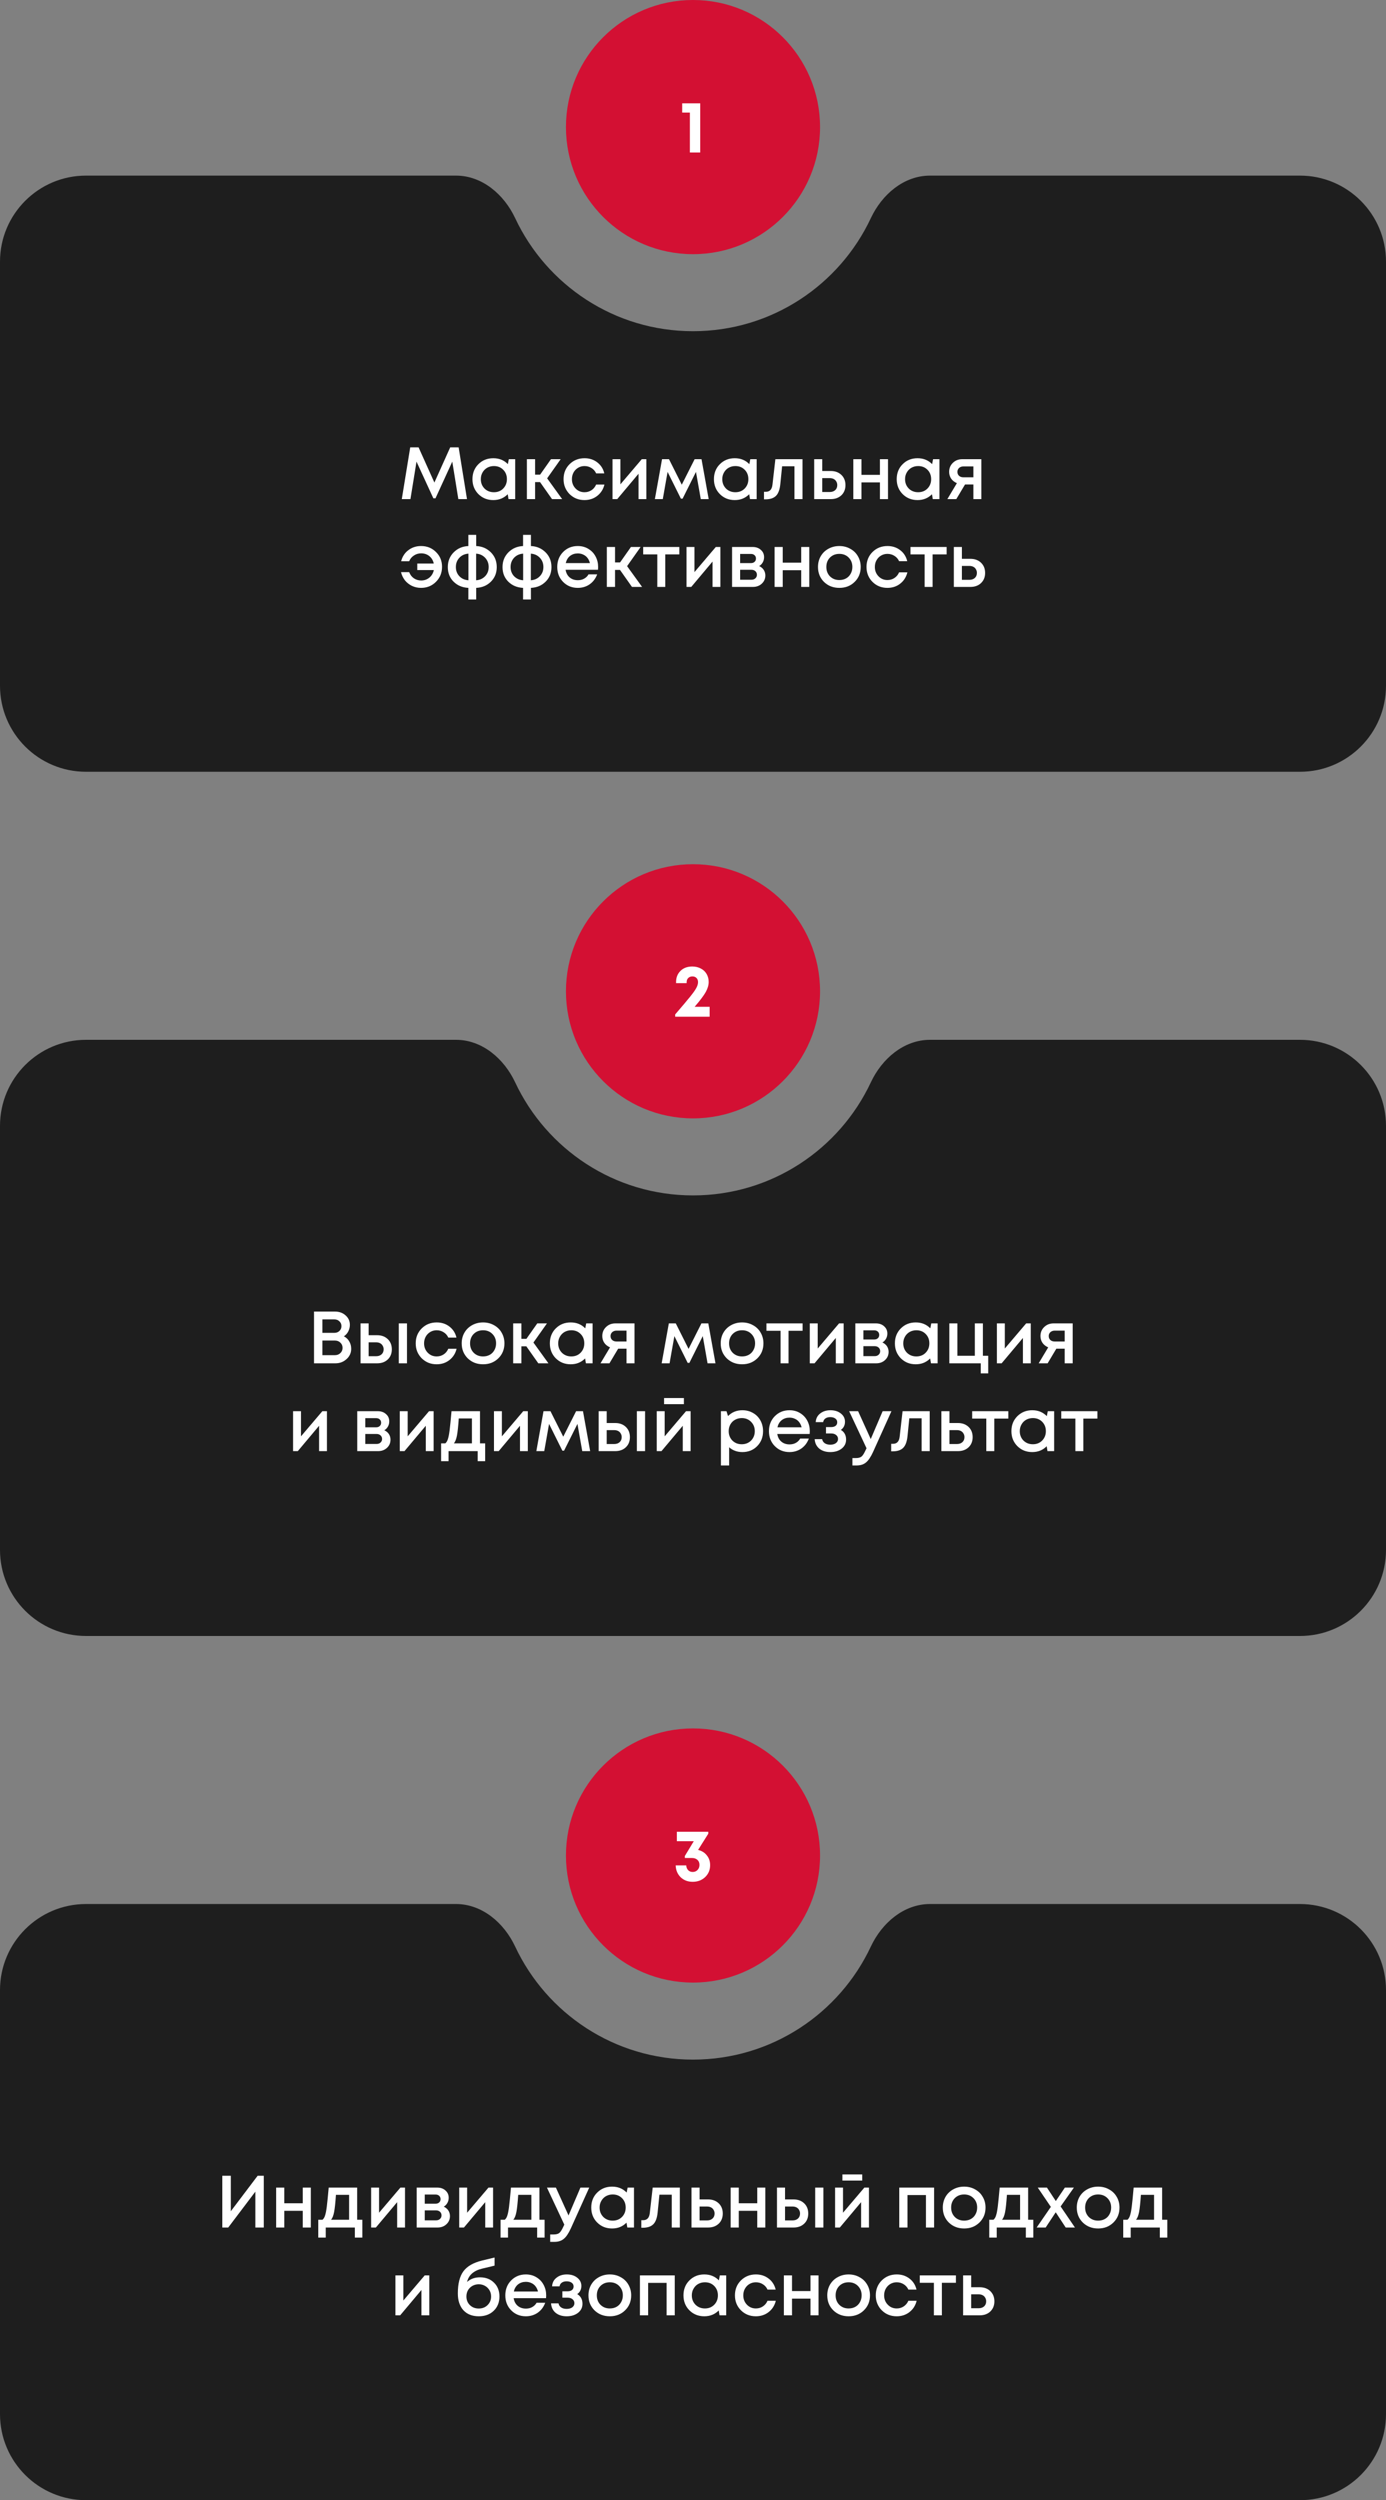
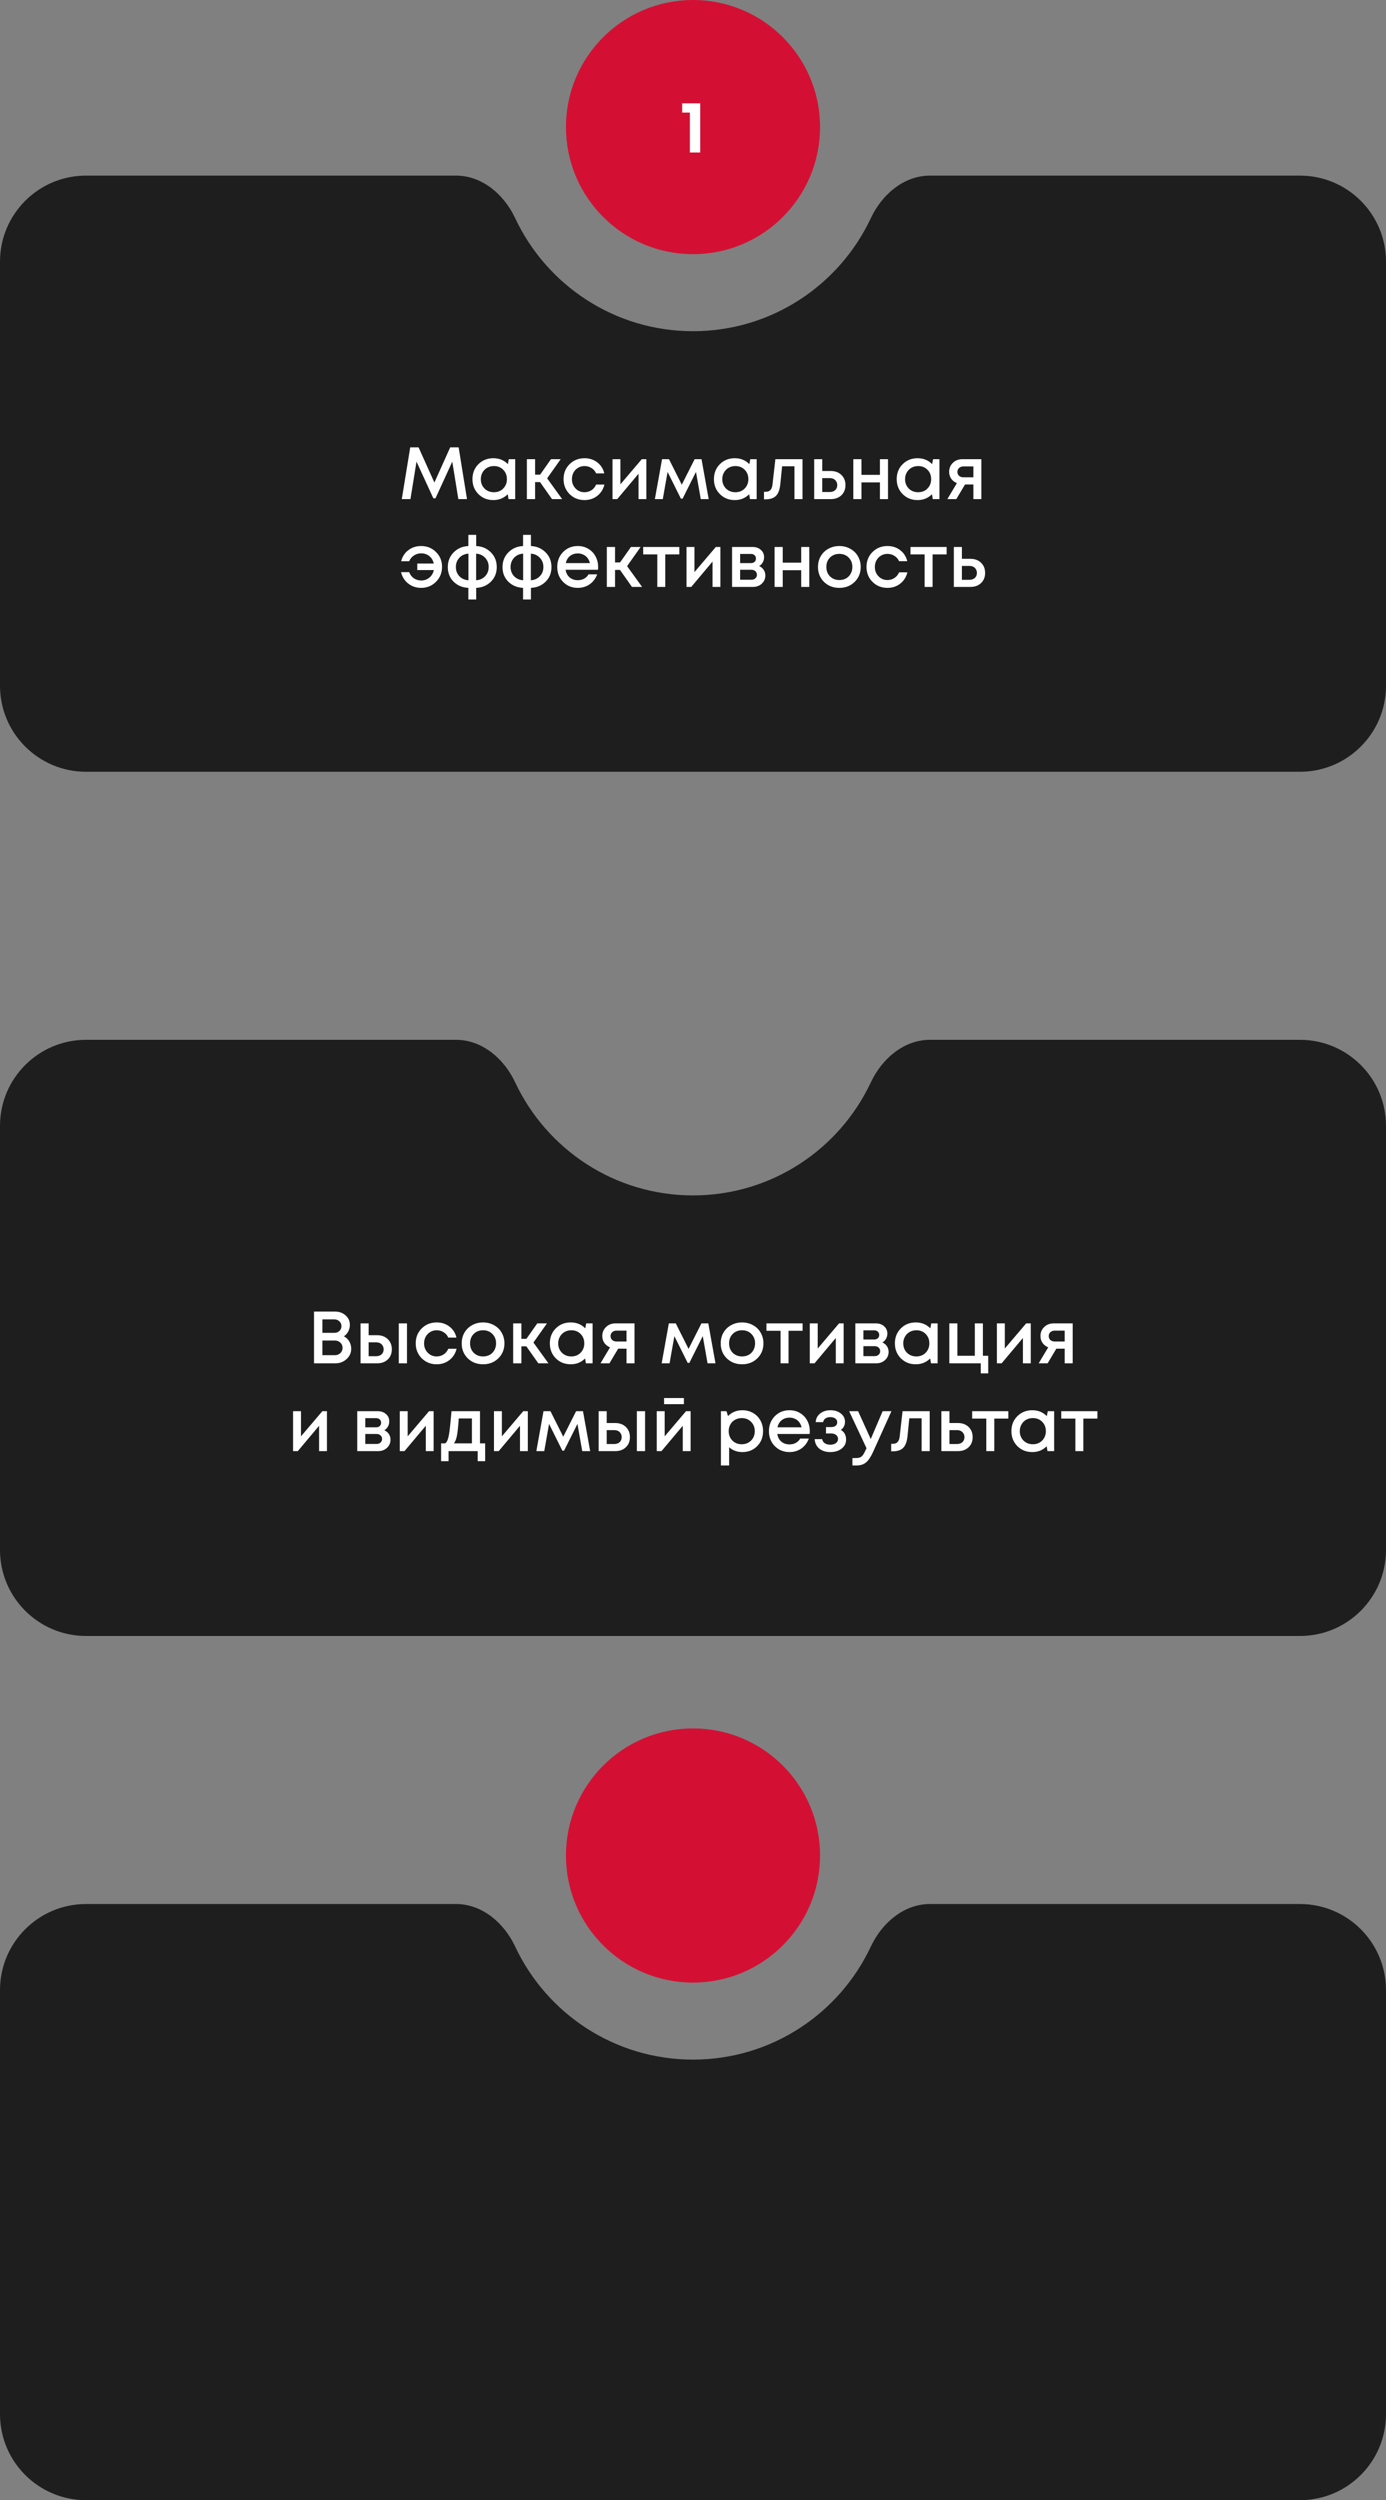
<svg xmlns="http://www.w3.org/2000/svg" width="300" height="541" viewBox="0 0 300 541" fill="none">
  <rect x="0" y="0" width="300" height="541" fill="#808080" stroke="none" />
  <path fill-rule="evenodd" clip-rule="evenodd" d="M111.507 47.204C109.097 42.071 104.362 38 98.691 38H18.624C8.338 38 0 46.338 0 56.624V148.376C0 158.662 8.338 167 18.624 167H281.376C291.662 167 300 158.662 300 148.376V56.624C300 46.338 291.662 38 281.376 38H201.309C195.638 38 190.903 42.071 188.493 47.204C181.709 61.658 167.023 71.667 150 71.667C132.977 71.667 118.291 61.658 111.507 47.204Z" fill="#1E1E1E" />
  <path d="M101.081 108H99.209L97.897 99.888L94.264 107.824H93.8L90.153 99.888L88.841 108H86.969L88.793 96.8H90.6L94.025 104.416L97.448 96.8H99.272L101.081 108ZM110.137 99.36H111.513V108H110.073L109.897 106.944C109.065 107.787 108.025 108.208 106.777 108.208C105.486 108.208 104.409 107.776 103.545 106.912C102.691 106.048 102.265 104.971 102.265 103.68C102.265 102.379 102.691 101.301 103.545 100.448C104.409 99.584 105.486 99.152 106.777 99.152C108.046 99.152 109.097 99.579 109.929 100.432L110.137 99.36ZM104.873 105.712C105.417 106.245 106.094 106.512 106.905 106.512C107.726 106.512 108.398 106.245 108.921 105.712C109.454 105.168 109.721 104.491 109.721 103.68C109.721 102.859 109.454 102.181 108.921 101.648C108.398 101.115 107.726 100.848 106.905 100.848C106.371 100.848 105.886 100.971 105.449 101.216C105.022 101.461 104.686 101.803 104.441 102.24C104.195 102.667 104.073 103.147 104.073 103.68C104.073 104.491 104.339 105.168 104.873 105.712ZM119.485 108L116.893 104.32H115.821V108H114.045V99.36H115.821V102.704H116.909L119.261 99.36H121.357L118.429 103.504L121.677 108H119.485ZM126.511 108.208C125.231 108.208 124.154 107.776 123.279 106.912C122.415 106.037 121.983 104.96 121.983 103.68C121.983 102.389 122.415 101.312 123.279 100.448C124.154 99.584 125.237 99.152 126.527 99.152C127.583 99.152 128.501 99.451 129.279 100.048C130.058 100.645 130.565 101.44 130.799 102.432H129.039C128.815 101.941 128.479 101.557 128.031 101.28C127.583 100.992 127.077 100.848 126.511 100.848C126.01 100.848 125.551 100.971 125.135 101.216C124.719 101.461 124.389 101.803 124.143 102.24C123.909 102.667 123.791 103.147 123.791 103.68C123.791 104.48 124.053 105.152 124.575 105.696C125.098 106.24 125.743 106.512 126.511 106.512C127.077 106.512 127.578 106.368 128.015 106.08C128.463 105.792 128.805 105.381 129.039 104.848H130.831C130.586 105.861 130.069 106.677 129.279 107.296C128.501 107.904 127.578 108.208 126.511 108.208ZM138.913 99.36H139.905V108H138.209V102.512L133.601 108H132.577V99.36H134.289V104.8L138.913 99.36ZM153.396 108H151.684L150.644 102.112L147.748 107.904H147.38L144.5 102.112L143.46 108H141.748L143.3 99.36H144.804L147.572 104.88L150.356 99.36H151.844L153.396 108ZM162.402 99.36H163.778V108H162.338L162.162 106.944C161.33 107.787 160.29 108.208 159.042 108.208C157.752 108.208 156.674 107.776 155.81 106.912C154.957 106.048 154.53 104.971 154.53 103.68C154.53 102.379 154.957 101.301 155.81 100.448C156.674 99.584 157.752 99.152 159.042 99.152C160.312 99.152 161.362 99.579 162.194 100.432L162.402 99.36ZM157.138 105.712C157.682 106.245 158.36 106.512 159.17 106.512C159.992 106.512 160.664 106.245 161.186 105.712C161.72 105.168 161.986 104.491 161.986 103.68C161.986 102.859 161.72 102.181 161.186 101.648C160.664 101.115 159.992 100.848 159.17 100.848C158.637 100.848 158.152 100.971 157.714 101.216C157.288 101.461 156.952 101.803 156.706 102.24C156.461 102.667 156.338 103.147 156.338 103.68C156.338 104.491 156.605 105.168 157.138 105.712ZM167.831 99.36H173.703V108H171.959V100.896H169.287L168.903 104.72C168.786 105.936 168.471 106.795 167.959 107.296C167.458 107.797 166.695 108.048 165.671 108.048H165.367V106.416H165.783C166.626 106.416 167.1 105.888 167.207 104.832L167.831 99.36ZM179.817 101.92C180.766 101.92 181.534 102.203 182.121 102.768C182.707 103.333 183.001 104.069 183.001 104.976C183.001 105.872 182.707 106.603 182.121 107.168C181.534 107.723 180.766 108 179.817 108H176.233V99.36H177.977V101.92H179.817ZM179.609 106.464C180.089 106.464 180.478 106.331 180.777 106.064C181.075 105.787 181.225 105.424 181.225 104.976C181.225 104.677 181.155 104.416 181.017 104.192C180.889 103.957 180.702 103.776 180.457 103.648C180.211 103.52 179.929 103.456 179.609 103.456H177.977V106.464H179.609ZM190.462 99.36H192.206V108H190.462V104.384H186.462V108H184.702V99.36H186.462V102.752H190.462V99.36ZM201.965 99.36H203.341V108H201.901L201.725 106.944C200.893 107.787 199.853 108.208 198.605 108.208C197.314 108.208 196.237 107.776 195.373 106.912C194.519 106.048 194.093 104.971 194.093 103.68C194.093 102.379 194.519 101.301 195.373 100.448C196.237 99.584 197.314 99.152 198.605 99.152C199.874 99.152 200.925 99.579 201.757 100.432L201.965 99.36ZM196.701 105.712C197.245 106.245 197.922 106.512 198.733 106.512C199.554 106.512 200.226 106.245 200.749 105.712C201.282 105.168 201.549 104.491 201.549 103.68C201.549 102.859 201.282 102.181 200.749 101.648C200.226 101.115 199.554 100.848 198.733 100.848C198.199 100.848 197.714 100.971 197.277 101.216C196.85 101.461 196.514 101.803 196.269 102.24C196.023 102.667 195.901 103.147 195.901 103.68C195.901 104.491 196.167 105.168 196.701 105.712ZM208.289 99.36H212.417V108H210.689V104.832H208.881L206.993 108H205.057L207.121 104.544C206.599 104.331 206.188 104.011 205.889 103.584C205.591 103.157 205.441 102.661 205.441 102.096C205.441 101.317 205.713 100.667 206.257 100.144C206.801 99.621 207.479 99.36 208.289 99.36ZM208.529 103.28H210.689V100.928H208.529C208.273 100.928 208.044 100.981 207.841 101.088C207.649 101.184 207.5 101.323 207.393 101.504C207.287 101.675 207.233 101.877 207.233 102.112C207.233 102.453 207.351 102.736 207.585 102.96C207.82 103.173 208.135 103.28 208.529 103.28ZM91.136 118.152C92.427 118.152 93.504 118.584 94.368 119.448C95.243 120.301 95.68 121.368 95.68 122.648C95.68 123.939 95.243 125.021 94.368 125.896C93.493 126.771 92.416 127.208 91.136 127.208C90.432 127.208 89.776 127.064 89.168 126.776C88.571 126.488 88.064 126.088 87.648 125.576C87.243 125.053 86.96 124.461 86.8 123.8H88.56C88.667 124.067 88.805 124.317 88.976 124.552C89.147 124.776 89.344 124.968 89.568 125.128C89.792 125.277 90.037 125.395 90.304 125.48C90.581 125.565 90.864 125.608 91.152 125.608C91.845 125.608 92.443 125.4 92.944 124.984C93.445 124.568 93.765 124.024 93.904 123.352H90.32V121.944H93.888C93.749 121.283 93.435 120.749 92.944 120.344C92.453 119.939 91.856 119.736 91.152 119.736C90.565 119.736 90.037 119.896 89.568 120.216C89.109 120.525 88.773 120.936 88.56 121.448H86.832C87.077 120.456 87.589 119.661 88.368 119.064C89.157 118.456 90.08 118.152 91.136 118.152ZM107.521 122.712C107.521 123.981 107.099 125.032 106.257 125.864C105.425 126.696 104.363 127.144 103.073 127.208V129.72H101.377V127.208C100.086 127.144 99.019 126.696 98.177 125.864C97.345 125.032 96.929 123.981 96.929 122.712C96.929 121.443 97.35 120.381 98.193 119.528C99.035 118.675 100.097 118.216 101.377 118.152V115.736H103.073V118.152C104.353 118.216 105.414 118.675 106.257 119.528C107.099 120.371 107.521 121.432 107.521 122.712ZM98.673 122.696C98.673 123.485 98.923 124.147 99.425 124.68C99.937 125.213 100.593 125.507 101.393 125.56V119.8C100.593 119.853 99.937 120.152 99.425 120.696C98.923 121.24 98.673 121.907 98.673 122.696ZM103.057 125.56C103.857 125.507 104.507 125.213 105.009 124.68C105.521 124.147 105.777 123.485 105.777 122.696C105.777 121.907 105.521 121.24 105.009 120.696C104.497 120.152 103.846 119.853 103.057 119.8V125.56ZM119.364 122.712C119.364 123.981 118.943 125.032 118.1 125.864C117.268 126.696 116.207 127.144 114.916 127.208V129.72H113.22V127.208C111.93 127.144 110.863 126.696 110.02 125.864C109.188 125.032 108.772 123.981 108.772 122.712C108.772 121.443 109.194 120.381 110.036 119.528C110.879 118.675 111.94 118.216 113.22 118.152V115.736H114.916V118.152C116.196 118.216 117.258 118.675 118.1 119.528C118.943 120.371 119.364 121.432 119.364 122.712ZM110.516 122.696C110.516 123.485 110.767 124.147 111.268 124.68C111.78 125.213 112.436 125.507 113.236 125.56V119.8C112.436 119.853 111.78 120.152 111.268 120.696C110.767 121.24 110.516 121.907 110.516 122.696ZM114.9 125.56C115.7 125.507 116.351 125.213 116.852 124.68C117.364 124.147 117.62 123.485 117.62 122.696C117.62 121.907 117.364 121.24 116.852 120.696C116.34 120.152 115.69 119.853 114.9 119.8V125.56ZM129.464 122.696C129.464 122.856 129.454 123.053 129.432 123.288H122.424C122.531 123.981 122.819 124.531 123.288 124.936C123.768 125.341 124.36 125.544 125.064 125.544C125.406 125.544 125.726 125.496 126.024 125.4C126.323 125.293 126.584 125.149 126.808 124.968C127.043 124.776 127.235 124.547 127.384 124.28H129.256C128.915 125.197 128.371 125.917 127.624 126.44C126.878 126.952 126.024 127.208 125.064 127.208C123.795 127.208 122.734 126.776 121.88 125.912C121.038 125.048 120.616 123.971 120.616 122.68C120.616 121.389 121.038 120.312 121.88 119.448C122.734 118.584 123.795 118.152 125.064 118.152C125.928 118.152 126.696 118.36 127.368 118.776C128.04 119.181 128.558 119.731 128.92 120.424C129.283 121.107 129.464 121.864 129.464 122.696ZM125.064 119.752C124.403 119.752 123.838 119.939 123.368 120.312C122.91 120.685 122.606 121.197 122.456 121.848H127.688C127.582 121.411 127.406 121.037 127.16 120.728C126.915 120.408 126.611 120.168 126.248 120.008C125.896 119.837 125.502 119.752 125.064 119.752ZM136.79 127L134.198 123.32H133.126V127H131.35V118.36H133.126V121.704H134.214L136.566 118.36H138.662L135.734 122.504L138.982 127H136.79ZM147.041 118.36V119.96H144.001V127H142.273V119.96H139.217V118.36H147.041ZM154.936 118.36H155.928V127H154.232V121.512L149.624 127H148.6V118.36H150.312V123.8L154.936 118.36ZM164.315 122.488C164.518 122.573 164.699 122.685 164.859 122.824C165.03 122.952 165.174 123.107 165.291 123.288C165.409 123.459 165.499 123.651 165.563 123.864C165.627 124.077 165.659 124.296 165.659 124.52C165.659 125.224 165.403 125.816 164.891 126.296C164.379 126.765 163.739 127 162.971 127H158.459V118.36H162.907C163.633 118.36 164.225 118.568 164.683 118.984C165.153 119.389 165.387 119.917 165.387 120.568C165.387 120.973 165.291 121.347 165.099 121.688C164.907 122.029 164.646 122.296 164.315 122.488ZM163.627 120.856C163.627 120.557 163.526 120.317 163.323 120.136C163.131 119.955 162.875 119.864 162.555 119.864H160.203V121.848H162.555C162.875 121.848 163.131 121.757 163.323 121.576C163.526 121.395 163.627 121.155 163.627 120.856ZM162.651 125.448C163.003 125.448 163.286 125.347 163.499 125.144C163.723 124.941 163.835 124.685 163.835 124.376C163.835 124.056 163.723 123.795 163.499 123.592C163.275 123.389 162.987 123.288 162.635 123.288H160.203V125.448H162.651ZM173.422 118.36H175.166V127H173.422V123.384H169.422V127H167.662V118.36H169.422V121.752H173.422V118.36ZM184.974 125.928C184.099 126.781 183 127.208 181.678 127.208C180.355 127.208 179.251 126.781 178.366 125.928C177.491 125.064 177.054 123.981 177.054 122.68C177.054 121.827 177.251 121.053 177.646 120.36C178.051 119.667 178.606 119.128 179.31 118.744C180.024 118.349 180.814 118.152 181.678 118.152C182.542 118.152 183.326 118.349 184.03 118.744C184.744 119.128 185.299 119.667 185.694 120.36C186.099 121.053 186.302 121.827 186.302 122.68C186.302 123.981 185.859 125.064 184.974 125.928ZM181.678 125.512C182.222 125.512 182.707 125.395 183.134 125.16C183.56 124.915 183.891 124.579 184.126 124.152C184.371 123.715 184.494 123.224 184.494 122.68C184.494 121.859 184.227 121.181 183.694 120.648C183.171 120.115 182.499 119.848 181.678 119.848C180.856 119.848 180.179 120.115 179.646 120.648C179.123 121.181 178.862 121.859 178.862 122.68C178.862 123.501 179.123 124.179 179.646 124.712C180.179 125.245 180.856 125.512 181.678 125.512ZM192.082 127.208C190.802 127.208 189.724 126.776 188.85 125.912C187.986 125.037 187.554 123.96 187.554 122.68C187.554 121.389 187.986 120.312 188.85 119.448C189.724 118.584 190.807 118.152 192.098 118.152C193.154 118.152 194.071 118.451 194.85 119.048C195.628 119.645 196.135 120.44 196.37 121.432H194.61C194.386 120.941 194.05 120.557 193.602 120.28C193.154 119.992 192.647 119.848 192.082 119.848C191.58 119.848 191.122 119.971 190.706 120.216C190.29 120.461 189.959 120.803 189.714 121.24C189.479 121.667 189.362 122.147 189.362 122.68C189.362 123.48 189.623 124.152 190.146 124.696C190.668 125.24 191.314 125.512 192.082 125.512C192.647 125.512 193.148 125.368 193.586 125.08C194.034 124.792 194.375 124.381 194.61 123.848H196.402C196.156 124.861 195.639 125.677 194.85 126.296C194.071 126.904 193.148 127.208 192.082 127.208ZM204.901 118.36V119.96H201.861V127H200.133V119.96H197.077V118.36H204.901ZM210.043 120.92C210.993 120.92 211.761 121.203 212.347 121.768C212.934 122.333 213.227 123.069 213.227 123.976C213.227 124.872 212.934 125.603 212.347 126.168C211.761 126.723 210.993 127 210.043 127H206.459V118.36H208.203V120.92H210.043ZM209.835 125.464C210.315 125.464 210.705 125.331 211.003 125.064C211.302 124.787 211.451 124.424 211.451 123.976C211.451 123.677 211.382 123.416 211.243 123.192C211.115 122.957 210.929 122.776 210.683 122.648C210.438 122.52 210.155 122.456 209.835 122.456H208.203V125.464H209.835Z" fill="white" />
  <circle cx="150" cy="27.5" r="27.5" fill="#D31033" />
  <path d="M147.661 22.36H151.565V33H149.325V24.36H147.661V22.36Z" fill="white" />
  <path fill-rule="evenodd" clip-rule="evenodd" d="M111.507 234.204C109.097 229.071 104.362 225 98.691 225H18.624C8.338 225 0 233.338 0 243.624V335.376C0 345.662 8.338 354 18.624 354H281.376C291.662 354 300 345.662 300 335.376V243.624C300 233.338 291.662 225 281.376 225H201.309C195.638 225 190.903 229.071 188.493 234.204C181.709 248.658 167.023 258.667 150 258.667C132.977 258.667 118.291 248.658 111.507 234.204Z" fill="#1E1E1E" />
  <path d="M74.435 289.16C74.925 289.405 75.309 289.768 75.587 290.248C75.875 290.717 76.019 291.256 76.019 291.864C76.019 292.739 75.683 293.48 75.011 294.088C74.35 294.696 73.539 295 72.579 295H67.971V283.8H72.483C73.421 283.8 74.195 284.077 74.803 284.632C75.421 285.176 75.731 285.859 75.731 286.68C75.731 287.171 75.614 287.645 75.379 288.104C75.144 288.552 74.829 288.904 74.435 289.16ZM73.907 286.952C73.907 286.525 73.757 286.179 73.459 285.912C73.171 285.635 72.808 285.496 72.371 285.496H69.779V288.408H72.371C72.819 288.408 73.187 288.269 73.475 287.992C73.763 287.715 73.907 287.368 73.907 286.952ZM72.467 293.24C72.957 293.24 73.358 293.091 73.667 292.792C73.987 292.493 74.147 292.115 74.147 291.656C74.147 291.197 73.987 290.819 73.667 290.52C73.358 290.221 72.957 290.072 72.467 290.072H69.779V293.24H72.467ZM81.629 288.92C82.579 288.92 83.347 289.203 83.933 289.768C84.52 290.333 84.813 291.069 84.813 291.976C84.813 292.872 84.52 293.603 83.933 294.168C83.347 294.723 82.579 295 81.629 295H78.045V286.36H79.789V288.92H81.629ZM86.317 286.36H88.093V295H86.317V286.36ZM81.421 293.464C81.901 293.464 82.291 293.331 82.589 293.064C82.888 292.787 83.037 292.424 83.037 291.976C83.037 291.677 82.968 291.416 82.829 291.192C82.701 290.957 82.515 290.776 82.269 290.648C82.024 290.52 81.741 290.456 81.421 290.456H79.789V293.464H81.421ZM94.511 295.208C93.231 295.208 92.154 294.776 91.279 293.912C90.415 293.037 89.983 291.96 89.983 290.68C89.983 289.389 90.415 288.312 91.279 287.448C92.154 286.584 93.237 286.152 94.527 286.152C95.583 286.152 96.501 286.451 97.279 287.048C98.058 287.645 98.565 288.44 98.799 289.432H97.039C96.815 288.941 96.479 288.557 96.031 288.28C95.583 287.992 95.077 287.848 94.511 287.848C94.01 287.848 93.551 287.971 93.135 288.216C92.719 288.461 92.389 288.803 92.143 289.24C91.909 289.667 91.791 290.147 91.791 290.68C91.791 291.48 92.053 292.152 92.575 292.696C93.098 293.24 93.743 293.512 94.511 293.512C95.077 293.512 95.578 293.368 96.015 293.08C96.463 292.792 96.805 292.381 97.039 291.848H98.831C98.586 292.861 98.069 293.677 97.279 294.296C96.501 294.904 95.578 295.208 94.511 295.208ZM107.857 293.928C106.982 294.781 105.883 295.208 104.561 295.208C103.238 295.208 102.134 294.781 101.249 293.928C100.374 293.064 99.936 291.981 99.936 290.68C99.936 289.827 100.134 289.053 100.529 288.36C100.934 287.667 101.489 287.128 102.193 286.744C102.907 286.349 103.697 286.152 104.561 286.152C105.425 286.152 106.209 286.349 106.913 286.744C107.627 287.128 108.182 287.667 108.577 288.36C108.982 289.053 109.185 289.827 109.185 290.68C109.185 291.981 108.742 293.064 107.857 293.928ZM104.561 293.512C105.105 293.512 105.59 293.395 106.017 293.16C106.443 292.915 106.774 292.579 107.009 292.152C107.254 291.715 107.377 291.224 107.377 290.68C107.377 289.859 107.11 289.181 106.577 288.648C106.054 288.115 105.382 287.848 104.561 287.848C103.739 287.848 103.062 288.115 102.529 288.648C102.006 289.181 101.745 289.859 101.745 290.68C101.745 291.501 102.006 292.179 102.529 292.712C103.062 293.245 103.739 293.512 104.561 293.512ZM116.517 295L113.924 291.32H112.853V295H111.077V286.36H112.853V289.704H113.941L116.293 286.36H118.389L115.461 290.504L118.709 295H116.517ZM126.887 286.36H128.263V295H126.823L126.647 293.944C125.815 294.787 124.775 295.208 123.527 295.208C122.236 295.208 121.159 294.776 120.295 293.912C119.441 293.048 119.015 291.971 119.015 290.68C119.015 289.379 119.441 288.301 120.295 287.448C121.159 286.584 122.236 286.152 123.527 286.152C124.796 286.152 125.847 286.579 126.679 287.432L126.887 286.36ZM121.623 292.712C122.167 293.245 122.844 293.512 123.655 293.512C124.476 293.512 125.148 293.245 125.671 292.712C126.204 292.168 126.471 291.491 126.471 290.68C126.471 289.859 126.204 289.181 125.671 288.648C125.148 288.115 124.476 287.848 123.655 287.848C123.121 287.848 122.636 287.971 122.199 288.216C121.772 288.461 121.436 288.803 121.191 289.24C120.945 289.667 120.823 290.147 120.823 290.68C120.823 291.491 121.089 292.168 121.623 292.712ZM133.211 286.36H137.339V295H135.611V291.832H133.803L131.915 295H129.979L132.043 291.544C131.521 291.331 131.11 291.011 130.811 290.584C130.513 290.157 130.363 289.661 130.363 289.096C130.363 288.317 130.635 287.667 131.179 287.144C131.723 286.621 132.401 286.36 133.211 286.36ZM133.451 290.28H135.611V287.928H133.451C133.195 287.928 132.966 287.981 132.763 288.088C132.571 288.184 132.422 288.323 132.315 288.504C132.209 288.675 132.155 288.877 132.155 289.112C132.155 289.453 132.273 289.736 132.507 289.96C132.742 290.173 133.057 290.28 133.451 290.28ZM154.865 295H153.153L152.113 289.112L149.217 294.904H148.849L145.969 289.112L144.929 295H143.217L144.769 286.36H146.273L149.041 291.88L151.825 286.36H153.313L154.865 295ZM163.919 293.928C163.044 294.781 161.946 295.208 160.623 295.208C159.3 295.208 158.196 294.781 157.311 293.928C156.436 293.064 155.999 291.981 155.999 290.68C155.999 289.827 156.196 289.053 156.591 288.36C156.996 287.667 157.551 287.128 158.255 286.744C158.97 286.349 159.759 286.152 160.623 286.152C161.487 286.152 162.271 286.349 162.975 286.744C163.69 287.128 164.244 287.667 164.639 288.36C165.044 289.053 165.247 289.827 165.247 290.68C165.247 291.981 164.804 293.064 163.919 293.928ZM160.623 293.512C161.167 293.512 161.652 293.395 162.079 293.16C162.506 292.915 162.836 292.579 163.071 292.152C163.316 291.715 163.439 291.224 163.439 290.68C163.439 289.859 163.172 289.181 162.639 288.648C162.116 288.115 161.444 287.848 160.623 287.848C159.802 287.848 159.124 288.115 158.591 288.648C158.068 289.181 157.807 289.859 157.807 290.68C157.807 291.501 158.068 292.179 158.591 292.712C159.124 293.245 159.802 293.512 160.623 293.512ZM173.721 286.36V287.96H170.681V295H168.953V287.96H165.897V286.36H173.721ZM181.616 286.36H182.608V295H180.912V289.512L176.304 295H175.28V286.36H176.992V291.8L181.616 286.36ZM190.995 290.488C191.198 290.573 191.379 290.685 191.539 290.824C191.71 290.952 191.854 291.107 191.971 291.288C192.088 291.459 192.179 291.651 192.243 291.864C192.307 292.077 192.339 292.296 192.339 292.52C192.339 293.224 192.083 293.816 191.571 294.296C191.059 294.765 190.419 295 189.651 295H185.139V286.36H189.587C190.312 286.36 190.904 286.568 191.363 286.984C191.832 287.389 192.067 287.917 192.067 288.568C192.067 288.973 191.971 289.347 191.779 289.688C191.587 290.029 191.326 290.296 190.995 290.488ZM190.307 288.856C190.307 288.557 190.206 288.317 190.003 288.136C189.811 287.955 189.555 287.864 189.235 287.864H186.883V289.848H189.235C189.555 289.848 189.811 289.757 190.003 289.576C190.206 289.395 190.307 289.155 190.307 288.856ZM189.331 293.448C189.683 293.448 189.966 293.347 190.179 293.144C190.403 292.941 190.515 292.685 190.515 292.376C190.515 292.056 190.403 291.795 190.179 291.592C189.955 291.389 189.667 291.288 189.315 291.288H186.883V293.448H189.331ZM201.574 286.36H202.95V295H201.51L201.334 293.944C200.502 294.787 199.462 295.208 198.214 295.208C196.923 295.208 195.846 294.776 194.982 293.912C194.129 293.048 193.702 291.971 193.702 290.68C193.702 289.379 194.129 288.301 194.982 287.448C195.846 286.584 196.923 286.152 198.214 286.152C199.483 286.152 200.534 286.579 201.366 287.432L201.574 286.36ZM196.31 292.712C196.854 293.245 197.531 293.512 198.342 293.512C199.163 293.512 199.835 293.245 200.358 292.712C200.891 292.168 201.158 291.491 201.158 290.68C201.158 289.859 200.891 289.181 200.358 288.648C199.835 288.115 199.163 287.848 198.342 287.848C197.809 287.848 197.323 287.971 196.886 288.216C196.459 288.461 196.123 288.803 195.878 289.24C195.633 289.667 195.51 290.147 195.51 290.68C195.51 291.491 195.777 292.168 196.31 292.712ZM212.747 293.368H213.899V297.176H212.283V295H205.483V286.36H207.227V293.368H211.003V286.36H212.747V293.368ZM222.116 286.36H223.108V295H221.412V289.512L216.804 295H215.78V286.36H217.492V291.8L222.116 286.36ZM228.055 286.36H232.183V295H230.455V291.832H228.647L226.759 295H224.823L226.887 291.544C226.364 291.331 225.954 291.011 225.655 290.584C225.356 290.157 225.207 289.661 225.207 289.096C225.207 288.317 225.479 287.667 226.023 287.144C226.567 286.621 227.244 286.36 228.055 286.36ZM228.295 290.28H230.455V287.928H228.295C228.039 287.928 227.81 287.981 227.607 288.088C227.415 288.184 227.266 288.323 227.159 288.504C227.052 288.675 226.999 288.877 226.999 289.112C226.999 289.453 227.116 289.736 227.351 289.96C227.586 290.173 227.9 290.28 228.295 290.28ZM69.772 305.36H70.764V314H69.068V308.512L64.46 314H63.436V305.36H65.148V310.8L69.772 305.36ZM83.183 309.488C83.385 309.573 83.567 309.685 83.727 309.824C83.897 309.952 84.041 310.107 84.159 310.288C84.276 310.459 84.367 310.651 84.43 310.864C84.495 311.077 84.526 311.296 84.526 311.52C84.526 312.224 84.27 312.816 83.758 313.296C83.246 313.765 82.606 314 81.838 314H77.326V305.36H81.775C82.5 305.36 83.092 305.568 83.55 305.984C84.02 306.389 84.254 306.917 84.254 307.568C84.254 307.973 84.159 308.347 83.966 308.688C83.775 309.029 83.513 309.296 83.183 309.488ZM82.495 307.856C82.495 307.557 82.393 307.317 82.191 307.136C81.999 306.955 81.743 306.864 81.422 306.864H79.07V308.848H81.422C81.743 308.848 81.999 308.757 82.191 308.576C82.393 308.395 82.495 308.155 82.495 307.856ZM81.519 312.448C81.871 312.448 82.153 312.347 82.367 312.144C82.591 311.941 82.703 311.685 82.703 311.376C82.703 311.056 82.591 310.795 82.367 310.592C82.142 310.389 81.855 310.288 81.502 310.288H79.07V312.448H81.519ZM92.866 305.36H93.858V314H92.162V308.512L87.554 314H86.53V305.36H88.242V310.8L92.866 305.36ZM103.893 312.32H105.013V316.176H103.397V314H97.093V316.176H95.477V312.32H96.389C96.634 312.117 96.821 311.808 96.949 311.392C97.088 310.976 97.21 310.347 97.317 309.504C97.424 308.651 97.562 307.269 97.733 305.36H103.893V312.32ZM99.301 306.928C99.184 308.667 99.05 309.915 98.901 310.672C98.752 311.429 98.533 311.979 98.245 312.32H102.149V306.928H99.301ZM113.256 305.36H114.248V314H112.552V308.512L107.944 314H106.92V305.36H108.632V310.8L113.256 305.36ZM127.74 314H126.028L124.988 308.112L122.092 313.904H121.724L118.844 308.112L117.804 314H116.092L117.644 305.36H119.148L121.916 310.88L124.7 305.36H126.188L127.74 314ZM133.161 307.92C134.11 307.92 134.878 308.203 135.465 308.768C136.051 309.333 136.345 310.069 136.345 310.976C136.345 311.872 136.051 312.603 135.465 313.168C134.878 313.723 134.11 314 133.161 314H129.577V305.36H131.321V307.92H133.161ZM137.849 305.36H139.625V314H137.849V305.36ZM132.953 312.464C133.433 312.464 133.822 312.331 134.121 312.064C134.419 311.787 134.569 311.424 134.569 310.976C134.569 310.677 134.499 310.416 134.361 310.192C134.233 309.957 134.046 309.776 133.801 309.648C133.555 309.52 133.273 309.456 132.953 309.456H131.321V312.464H132.953ZM148.027 302.512V303.84H143.739V302.512H148.027ZM148.491 305.36H149.483V314H147.787V308.512L143.179 314H142.155V305.36H143.867V310.8L148.491 305.36ZM160.685 305.152C161.539 305.152 162.307 305.349 162.989 305.744C163.672 306.128 164.205 306.667 164.589 307.36C164.973 308.053 165.165 308.827 165.165 309.68C165.165 310.981 164.739 312.064 163.885 312.928C163.043 313.781 161.976 314.208 160.685 314.208C159.576 314.208 158.621 313.861 157.821 313.168V317.104H156.045V305.36H157.245L157.581 306.416C158.413 305.573 159.448 305.152 160.685 305.152ZM158.525 311.712C159.059 312.245 159.731 312.512 160.541 312.512C161.363 312.512 162.04 312.245 162.573 311.712C163.107 311.168 163.373 310.491 163.373 309.68C163.373 308.869 163.107 308.197 162.573 307.664C162.04 307.12 161.368 306.848 160.557 306.848C160.024 306.848 159.539 306.971 159.101 307.216C158.664 307.461 158.323 307.803 158.077 308.24C157.843 308.667 157.725 309.147 157.725 309.68C157.725 310.491 157.992 311.168 158.525 311.712ZM175.285 309.696C175.285 309.856 175.274 310.053 175.253 310.288H168.245C168.351 310.981 168.639 311.531 169.109 311.936C169.589 312.341 170.181 312.544 170.885 312.544C171.226 312.544 171.546 312.496 171.845 312.4C172.143 312.293 172.405 312.149 172.629 311.968C172.863 311.776 173.055 311.547 173.205 311.28H175.077C174.735 312.197 174.191 312.917 173.445 313.44C172.698 313.952 171.845 314.208 170.885 314.208C169.615 314.208 168.554 313.776 167.701 312.912C166.858 312.048 166.437 310.971 166.437 309.68C166.437 308.389 166.858 307.312 167.701 306.448C168.554 305.584 169.615 305.152 170.885 305.152C171.749 305.152 172.517 305.36 173.189 305.776C173.861 306.181 174.378 306.731 174.741 307.424C175.103 308.107 175.285 308.864 175.285 309.696ZM170.885 306.752C170.223 306.752 169.658 306.939 169.189 307.312C168.73 307.685 168.426 308.197 168.277 308.848H173.509C173.402 308.411 173.226 308.037 172.981 307.728C172.735 307.408 172.431 307.168 172.069 307.008C171.717 306.837 171.322 306.752 170.885 306.752ZM182.002 309.408C182.76 309.856 183.138 310.555 183.138 311.504C183.138 312.304 182.818 312.955 182.178 313.456C181.538 313.957 180.717 314.208 179.714 314.208C178.744 314.208 177.949 313.957 177.33 313.456C176.722 312.944 176.392 312.261 176.338 311.408H177.954C178.018 311.781 178.205 312.075 178.514 312.288C178.824 312.501 179.224 312.608 179.714 312.608C180.216 312.608 180.621 312.496 180.93 312.272C181.24 312.037 181.394 311.739 181.394 311.376C181.394 311.024 181.256 310.736 180.978 310.512C180.712 310.288 180.354 310.176 179.906 310.176H178.786V308.8H179.906C180.312 308.8 180.632 308.709 180.866 308.528C181.101 308.336 181.218 308.08 181.218 307.76C181.218 307.419 181.08 307.147 180.802 306.944C180.525 306.741 180.157 306.64 179.698 306.64C179.282 306.64 178.936 306.736 178.658 306.928C178.392 307.12 178.232 307.387 178.178 307.728H176.562C176.605 306.96 176.92 306.341 177.506 305.872C178.104 305.392 178.85 305.152 179.746 305.152C180.664 305.152 181.416 305.387 182.002 305.856C182.6 306.325 182.898 306.917 182.898 307.632C182.898 308.4 182.6 308.992 182.002 309.408ZM191.049 305.36H192.953L188.985 314.16C188.484 315.259 187.972 316.021 187.449 316.448C186.937 316.885 186.249 317.104 185.385 317.104H184.505V315.504H185.241C185.806 315.504 186.222 315.392 186.489 315.168C186.756 314.944 187.049 314.48 187.369 313.776L187.561 313.376L183.801 305.36H185.737L188.473 311.392L191.049 305.36ZM195.362 305.36H201.234V314H199.49V306.896H196.818L196.434 310.72C196.317 311.936 196.002 312.795 195.49 313.296C194.989 313.797 194.226 314.048 193.202 314.048H192.898V312.416H193.314C194.157 312.416 194.631 311.888 194.738 310.832L195.362 305.36ZM207.348 307.92C208.297 307.92 209.065 308.203 209.652 308.768C210.239 309.333 210.532 310.069 210.532 310.976C210.532 311.872 210.239 312.603 209.652 313.168C209.065 313.723 208.297 314 207.348 314H203.764V305.36H205.508V307.92H207.348ZM207.14 312.464C207.62 312.464 208.009 312.331 208.308 312.064C208.607 311.787 208.756 311.424 208.756 310.976C208.756 310.677 208.687 310.416 208.548 310.192C208.42 309.957 208.233 309.776 207.988 309.648C207.743 309.52 207.46 309.456 207.14 309.456H205.508V312.464H207.14ZM218.252 305.36V306.96H215.212V314H213.484V306.96H210.428V305.36H218.252ZM226.793 305.36H228.169V314H226.729L226.553 312.944C225.721 313.787 224.681 314.208 223.433 314.208C222.142 314.208 221.065 313.776 220.201 312.912C219.348 312.048 218.921 310.971 218.921 309.68C218.921 308.379 219.348 307.301 220.201 306.448C221.065 305.584 222.142 305.152 223.433 305.152C224.702 305.152 225.753 305.579 226.585 306.432L226.793 305.36ZM221.529 311.712C222.073 312.245 222.75 312.512 223.561 312.512C224.382 312.512 225.054 312.245 225.577 311.712C226.11 311.168 226.377 310.491 226.377 309.68C226.377 308.859 226.11 308.181 225.577 307.648C225.054 307.115 224.382 306.848 223.561 306.848C223.028 306.848 222.542 306.971 222.105 307.216C221.678 307.461 221.342 307.803 221.097 308.24C220.852 308.667 220.729 309.147 220.729 309.68C220.729 310.491 220.996 311.168 221.529 311.712ZM237.534 305.36V306.96H234.494V314H232.766V306.96H229.71V305.36H237.534Z" fill="white" />
-   <circle cx="150" cy="214.5" r="27.5" fill="#D31033" />
-   <path d="M150.353 217.856H153.601V220H146.145V219.504C147.671 217.733 148.759 216.443 149.409 215.632C150.071 214.811 150.513 214.181 150.737 213.744C150.972 213.307 151.089 212.896 151.089 212.512C151.089 212.139 150.977 211.84 150.753 211.616C150.529 211.392 150.236 211.28 149.873 211.28C149.5 211.28 149.196 211.397 148.961 211.632C148.737 211.856 148.625 212.16 148.625 212.544V212.736H146.337V212.512C146.337 211.52 146.657 210.709 147.297 210.08C147.937 209.451 148.785 209.136 149.841 209.136C150.524 209.136 151.137 209.28 151.681 209.568C152.225 209.845 152.647 210.24 152.945 210.752C153.244 211.264 153.393 211.84 153.393 212.48C153.393 213.163 153.185 213.883 152.769 214.64C152.353 215.397 151.548 216.469 150.353 217.856Z" fill="white" />
  <path fill-rule="evenodd" clip-rule="evenodd" d="M111.507 421.204C109.097 416.071 104.362 412 98.691 412H18.624C8.338 412 0 420.338 0 430.624V522.376C0 532.662 8.338 541 18.624 541H281.376C291.662 541 300 532.662 300 522.376V430.624C300 420.338 291.662 412 281.376 412H201.309C195.638 412 190.903 416.071 188.493 421.204C181.709 435.658 167.023 445.667 150 445.667C132.977 445.667 118.291 435.658 111.507 421.204Z" fill="#1E1E1E" />
-   <path d="M55.767 470.8H57.095V482H55.271V474.24L49.399 482H48.119V470.8H49.959V478.48L55.767 470.8ZM65.532 473.36H67.276V482H65.532V478.384H61.532V482H59.772V473.36H61.532V476.752H65.532V473.36ZM77.307 480.32H78.427V484.176H76.811V482H70.507V484.176H68.891V480.32H69.803C70.048 480.117 70.235 479.808 70.363 479.392C70.502 478.976 70.624 478.347 70.731 477.504C70.838 476.651 70.976 475.269 71.147 473.36H77.307V480.32ZM72.715 474.928C72.598 476.667 72.464 477.915 72.315 478.672C72.166 479.429 71.947 479.979 71.659 480.32H75.563V474.928H72.715ZM86.67 473.36H87.662V482H85.966V476.512L81.358 482H80.334V473.36H82.046V478.8L86.67 473.36ZM96.05 477.488C96.252 477.573 96.434 477.685 96.594 477.824C96.764 477.952 96.908 478.107 97.026 478.288C97.143 478.459 97.234 478.651 97.298 478.864C97.362 479.077 97.394 479.296 97.394 479.52C97.394 480.224 97.138 480.816 96.626 481.296C96.114 481.765 95.474 482 94.706 482H90.194V473.36H94.642C95.367 473.36 95.959 473.568 96.418 473.984C96.887 474.389 97.122 474.917 97.122 475.568C97.122 475.973 97.026 476.347 96.834 476.688C96.642 477.029 96.38 477.296 96.05 477.488ZM95.362 475.856C95.362 475.557 95.26 475.317 95.058 475.136C94.866 474.955 94.61 474.864 94.29 474.864H91.938V476.848H94.29C94.61 476.848 94.866 476.757 95.058 476.576C95.26 476.395 95.362 476.155 95.362 475.856ZM94.386 480.448C94.738 480.448 95.02 480.347 95.234 480.144C95.458 479.941 95.57 479.685 95.57 479.376C95.57 479.056 95.458 478.795 95.234 478.592C95.01 478.389 94.722 478.288 94.37 478.288H91.938V480.448H94.386ZM105.733 473.36H106.725V482H105.029V476.512L100.421 482H99.397V473.36H101.109V478.8L105.733 473.36ZM116.76 480.32H117.88V484.176H116.264V482H109.96V484.176H108.344V480.32H109.256C109.502 480.117 109.688 479.808 109.816 479.392C109.955 478.976 110.078 478.347 110.184 477.504C110.291 476.651 110.43 475.269 110.6 473.36H116.76V480.32ZM112.168 474.928C112.051 476.667 111.918 477.915 111.768 478.672C111.619 479.429 111.4 479.979 111.112 480.32H115.016V474.928H112.168ZM125.635 473.36H127.539L123.571 482.16C123.07 483.259 122.558 484.021 122.035 484.448C121.523 484.885 120.835 485.104 119.971 485.104H119.091V483.504H119.827C120.392 483.504 120.808 483.392 121.075 483.168C121.342 482.944 121.635 482.48 121.955 481.776L122.147 481.376L118.387 473.36H120.323L123.059 479.392L125.635 473.36ZM135.848 473.36H137.224V482H135.784L135.608 480.944C134.776 481.787 133.736 482.208 132.488 482.208C131.197 482.208 130.12 481.776 129.256 480.912C128.402 480.048 127.976 478.971 127.976 477.68C127.976 476.379 128.402 475.301 129.256 474.448C130.12 473.584 131.197 473.152 132.488 473.152C133.757 473.152 134.808 473.579 135.64 474.432L135.848 473.36ZM130.584 479.712C131.128 480.245 131.805 480.512 132.616 480.512C133.437 480.512 134.109 480.245 134.632 479.712C135.165 479.168 135.432 478.491 135.432 477.68C135.432 476.859 135.165 476.181 134.632 475.648C134.109 475.115 133.437 474.848 132.616 474.848C132.082 474.848 131.597 474.971 131.16 475.216C130.733 475.461 130.397 475.803 130.152 476.24C129.906 476.667 129.784 477.147 129.784 477.68C129.784 478.491 130.05 479.168 130.584 479.712ZM141.276 473.36H147.148V482H145.404V474.896H142.732L142.348 478.72C142.231 479.936 141.916 480.795 141.404 481.296C140.903 481.797 140.14 482.048 139.116 482.048H138.812V480.416H139.228C140.071 480.416 140.546 479.888 140.652 478.832L141.276 473.36ZM153.262 475.92C154.211 475.92 154.979 476.203 155.566 476.768C156.153 477.333 156.446 478.069 156.446 478.976C156.446 479.872 156.153 480.603 155.566 481.168C154.979 481.723 154.211 482 153.262 482H149.678V473.36H151.422V475.92H153.262ZM153.054 480.464C153.534 480.464 153.923 480.331 154.222 480.064C154.521 479.787 154.67 479.424 154.67 478.976C154.67 478.677 154.601 478.416 154.462 478.192C154.334 477.957 154.147 477.776 153.902 477.648C153.657 477.52 153.374 477.456 153.054 477.456H151.422V480.464H153.054ZM163.907 473.36H165.651V482H163.907V478.384H159.907V482H158.147V473.36H159.907V476.752H163.907V473.36ZM171.762 475.92C172.711 475.92 173.479 476.203 174.066 476.768C174.653 477.333 174.946 478.069 174.946 478.976C174.946 479.872 174.653 480.603 174.066 481.168C173.479 481.723 172.711 482 171.762 482H168.178V473.36H169.922V475.92H171.762ZM176.45 473.36H178.226V482H176.45V473.36ZM171.554 480.464C172.034 480.464 172.423 480.331 172.722 480.064C173.021 479.787 173.17 479.424 173.17 478.976C173.17 478.677 173.101 478.416 172.962 478.192C172.834 477.957 172.647 477.776 172.402 477.648C172.157 477.52 171.874 477.456 171.554 477.456H169.922V480.464H171.554ZM186.628 470.512V471.84H182.34V470.512H186.628ZM187.092 473.36H188.084V482H186.388V476.512L181.78 482H180.756V473.36H182.468V478.8L187.092 473.36ZM194.647 473.36H202.183V482H200.423V474.976H196.423V482H194.647V473.36ZM211.989 480.928C211.115 481.781 210.016 482.208 208.693 482.208C207.371 482.208 206.267 481.781 205.381 480.928C204.507 480.064 204.069 478.981 204.069 477.68C204.069 476.827 204.267 476.053 204.661 475.36C205.067 474.667 205.621 474.128 206.325 473.744C207.04 473.349 207.829 473.152 208.693 473.152C209.557 473.152 210.341 473.349 211.045 473.744C211.76 474.128 212.315 474.667 212.709 475.36C213.115 476.053 213.317 476.827 213.317 477.68C213.317 478.981 212.875 480.064 211.989 480.928ZM208.693 480.512C209.237 480.512 209.723 480.395 210.149 480.16C210.576 479.915 210.907 479.579 211.141 479.152C211.387 478.715 211.509 478.224 211.509 477.68C211.509 476.859 211.243 476.181 210.709 475.648C210.187 475.115 209.515 474.848 208.693 474.848C207.872 474.848 207.195 475.115 206.661 475.648C206.139 476.181 205.877 476.859 205.877 477.68C205.877 478.501 206.139 479.179 206.661 479.712C207.195 480.245 207.872 480.512 208.693 480.512ZM222.541 480.32H223.661V484.176H222.045V482H215.741V484.176H214.125V480.32H215.037C215.283 480.117 215.469 479.808 215.597 479.392C215.736 478.976 215.859 478.347 215.965 477.504C216.072 476.651 216.211 475.269 216.381 473.36H222.541V480.32ZM217.949 474.928C217.832 476.667 217.699 477.915 217.549 478.672C217.4 479.429 217.181 479.979 216.893 480.32H220.797V474.928H217.949ZM232.673 482H230.673L228.513 478.704L226.337 482H224.385L227.457 477.536L224.625 473.36H226.609L228.529 476.272L230.497 473.36H232.449L229.569 477.44L232.673 482ZM240.989 480.928C240.115 481.781 239.016 482.208 237.693 482.208C236.371 482.208 235.267 481.781 234.381 480.928C233.507 480.064 233.069 478.981 233.069 477.68C233.069 476.827 233.267 476.053 233.661 475.36C234.067 474.667 234.621 474.128 235.325 473.744C236.04 473.349 236.829 473.152 237.693 473.152C238.557 473.152 239.341 473.349 240.045 473.744C240.76 474.128 241.315 474.667 241.709 475.36C242.115 476.053 242.317 476.827 242.317 477.68C242.317 478.981 241.875 480.064 240.989 480.928ZM237.693 480.512C238.237 480.512 238.723 480.395 239.149 480.16C239.576 479.915 239.907 479.579 240.141 479.152C240.387 478.715 240.509 478.224 240.509 477.68C240.509 476.859 240.243 476.181 239.709 475.648C239.187 475.115 238.515 474.848 237.693 474.848C236.872 474.848 236.195 475.115 235.661 475.648C235.139 476.181 234.877 476.859 234.877 477.68C234.877 478.501 235.139 479.179 235.661 479.712C236.195 480.245 236.872 480.512 237.693 480.512ZM251.541 480.32H252.661V484.176H251.045V482H244.741V484.176H243.125V480.32H244.037C244.283 480.117 244.469 479.808 244.597 479.392C244.736 478.976 244.859 478.347 244.965 477.504C245.072 476.651 245.211 475.269 245.381 473.36H251.541V480.32ZM246.949 474.928C246.832 476.667 246.699 477.915 246.549 478.672C246.4 479.429 246.181 479.979 245.893 480.32H249.797V474.928H246.949ZM91.928 492.36H92.92V501H91.224V495.512L86.616 501H85.592V492.36H87.304V497.8L91.928 492.36ZM103.883 492.776C105.131 492.776 106.144 493.16 106.923 493.928C107.712 494.696 108.107 495.693 108.107 496.92C108.107 498.189 107.691 499.224 106.859 500.024C106.037 500.813 104.96 501.208 103.627 501.208C102.219 501.208 101.109 500.771 100.299 499.896C99.499 499.011 99.099 497.8 99.099 496.264C99.099 494.163 99.499 492.568 100.299 491.48C101.109 490.381 102.459 489.603 104.347 489.144L107.051 488.488V490.248L104.379 490.888C102.533 491.325 101.44 492.291 101.099 493.784C101.845 493.112 102.773 492.776 103.883 492.776ZM103.627 499.528C104.395 499.528 105.029 499.283 105.531 498.792C106.043 498.291 106.299 497.667 106.299 496.92C106.299 496.419 106.181 495.971 105.947 495.576C105.712 495.171 105.392 494.856 104.987 494.632C104.581 494.397 104.128 494.28 103.627 494.28C103.125 494.28 102.667 494.397 102.251 494.632C101.845 494.856 101.525 495.171 101.291 495.576C101.067 495.971 100.955 496.419 100.955 496.92C100.955 497.667 101.205 498.291 101.707 498.792C102.219 499.283 102.859 499.528 103.627 499.528ZM118.222 496.696C118.222 496.856 118.211 497.053 118.19 497.288H111.182C111.289 497.981 111.577 498.531 112.046 498.936C112.526 499.341 113.118 499.544 113.822 499.544C114.163 499.544 114.483 499.496 114.782 499.4C115.081 499.293 115.342 499.149 115.566 498.968C115.801 498.776 115.993 498.547 116.142 498.28H118.014C117.673 499.197 117.129 499.917 116.382 500.44C115.635 500.952 114.782 501.208 113.822 501.208C112.553 501.208 111.491 500.776 110.638 499.912C109.795 499.048 109.374 497.971 109.374 496.68C109.374 495.389 109.795 494.312 110.638 493.448C111.491 492.584 112.553 492.152 113.822 492.152C114.686 492.152 115.454 492.36 116.126 492.776C116.798 493.181 117.315 493.731 117.678 494.424C118.041 495.107 118.222 495.864 118.222 496.696ZM113.822 493.752C113.161 493.752 112.595 493.939 112.126 494.312C111.667 494.685 111.363 495.197 111.214 495.848H116.446C116.339 495.411 116.163 495.037 115.918 494.728C115.673 494.408 115.369 494.168 115.006 494.008C114.654 493.837 114.259 493.752 113.822 493.752ZM124.94 496.408C125.697 496.856 126.076 497.555 126.076 498.504C126.076 499.304 125.756 499.955 125.116 500.456C124.476 500.957 123.654 501.208 122.652 501.208C121.681 501.208 120.886 500.957 120.268 500.456C119.66 499.944 119.329 499.261 119.276 498.408H120.892C120.956 498.781 121.142 499.075 121.452 499.288C121.761 499.501 122.161 499.608 122.652 499.608C123.153 499.608 123.558 499.496 123.868 499.272C124.177 499.037 124.332 498.739 124.332 498.376C124.332 498.024 124.193 497.736 123.916 497.512C123.649 497.288 123.292 497.176 122.844 497.176H121.724V495.8H122.844C123.249 495.8 123.569 495.709 123.804 495.528C124.038 495.336 124.156 495.08 124.156 494.76C124.156 494.419 124.017 494.147 123.74 493.944C123.462 493.741 123.094 493.64 122.636 493.64C122.22 493.64 121.873 493.736 121.596 493.928C121.329 494.12 121.169 494.387 121.116 494.728H119.5C119.542 493.96 119.857 493.341 120.444 492.872C121.041 492.392 121.788 492.152 122.684 492.152C123.601 492.152 124.353 492.387 124.94 492.856C125.537 493.325 125.836 493.917 125.836 494.632C125.836 495.4 125.537 495.992 124.94 496.408ZM135.294 499.928C134.419 500.781 133.321 501.208 131.998 501.208C130.675 501.208 129.571 500.781 128.686 499.928C127.811 499.064 127.374 497.981 127.374 496.68C127.374 495.827 127.571 495.053 127.966 494.36C128.371 493.667 128.926 493.128 129.63 492.744C130.345 492.349 131.134 492.152 131.998 492.152C132.862 492.152 133.646 492.349 134.35 492.744C135.065 493.128 135.619 493.667 136.014 494.36C136.419 495.053 136.622 495.827 136.622 496.68C136.622 497.981 136.179 499.064 135.294 499.928ZM131.998 499.512C132.542 499.512 133.027 499.395 133.454 499.16C133.881 498.915 134.211 498.579 134.446 498.152C134.691 497.715 134.814 497.224 134.814 496.68C134.814 495.859 134.547 495.181 134.014 494.648C133.491 494.115 132.819 493.848 131.998 493.848C131.177 493.848 130.499 494.115 129.966 494.648C129.443 495.181 129.182 495.859 129.182 496.68C129.182 497.501 129.443 498.179 129.966 498.712C130.499 499.245 131.177 499.512 131.998 499.512ZM138.514 492.36H146.05V501H144.29V493.976H140.29V501H138.514V492.36ZM155.809 492.36H157.185V501H155.745L155.569 499.944C154.737 500.787 153.697 501.208 152.449 501.208C151.158 501.208 150.081 500.776 149.217 499.912C148.363 499.048 147.937 497.971 147.937 496.68C147.937 495.379 148.363 494.301 149.217 493.448C150.081 492.584 151.158 492.152 152.449 492.152C153.718 492.152 154.769 492.579 155.601 493.432L155.809 492.36ZM150.545 498.712C151.089 499.245 151.766 499.512 152.577 499.512C153.398 499.512 154.07 499.245 154.593 498.712C155.126 498.168 155.392 497.491 155.392 496.68C155.392 495.859 155.126 495.181 154.593 494.648C154.07 494.115 153.398 493.848 152.577 493.848C152.043 493.848 151.558 493.971 151.121 494.216C150.694 494.461 150.358 494.803 150.113 495.24C149.867 495.667 149.745 496.147 149.745 496.68C149.745 497.491 150.011 498.168 150.545 498.712ZM163.605 501.208C162.325 501.208 161.248 500.776 160.373 499.912C159.509 499.037 159.077 497.96 159.077 496.68C159.077 495.389 159.509 494.312 160.373 493.448C161.248 492.584 162.33 492.152 163.621 492.152C164.677 492.152 165.594 492.451 166.373 493.048C167.152 493.645 167.658 494.44 167.893 495.432H166.133C165.909 494.941 165.573 494.557 165.125 494.28C164.677 493.992 164.17 493.848 163.605 493.848C163.104 493.848 162.645 493.971 162.229 494.216C161.813 494.461 161.482 494.803 161.237 495.24C161.002 495.667 160.885 496.147 160.885 496.68C160.885 497.48 161.146 498.152 161.669 498.696C162.192 499.24 162.837 499.512 163.605 499.512C164.17 499.512 164.672 499.368 165.109 499.08C165.557 498.792 165.898 498.381 166.133 497.848H167.925C167.68 498.861 167.162 499.677 166.373 500.296C165.594 500.904 164.672 501.208 163.605 501.208ZM175.43 492.36H177.174V501H175.43V497.384H171.43V501H169.67V492.36H171.43V495.752H175.43V492.36ZM186.982 499.928C186.107 500.781 185.008 501.208 183.686 501.208C182.363 501.208 181.259 500.781 180.374 499.928C179.499 499.064 179.062 497.981 179.062 496.68C179.062 495.827 179.259 495.053 179.654 494.36C180.059 493.667 180.614 493.128 181.318 492.744C182.032 492.349 182.822 492.152 183.686 492.152C184.55 492.152 185.334 492.349 186.038 492.744C186.752 493.128 187.307 493.667 187.702 494.36C188.107 495.053 188.31 495.827 188.31 496.68C188.31 497.981 187.867 499.064 186.982 499.928ZM183.686 499.512C184.23 499.512 184.715 499.395 185.142 499.16C185.568 498.915 185.899 498.579 186.134 498.152C186.379 497.715 186.502 497.224 186.502 496.68C186.502 495.859 186.235 495.181 185.702 494.648C185.179 494.115 184.507 493.848 183.686 493.848C182.864 493.848 182.187 494.115 181.654 494.648C181.131 495.181 180.87 495.859 180.87 496.68C180.87 497.501 181.131 498.179 181.654 498.712C182.187 499.245 182.864 499.512 183.686 499.512ZM194.09 501.208C192.81 501.208 191.732 500.776 190.858 499.912C189.994 499.037 189.562 497.96 189.562 496.68C189.562 495.389 189.994 494.312 190.858 493.448C191.732 492.584 192.815 492.152 194.106 492.152C195.162 492.152 196.079 492.451 196.858 493.048C197.636 493.645 198.143 494.44 198.378 495.432H196.618C196.394 494.941 196.058 494.557 195.61 494.28C195.162 493.992 194.655 493.848 194.09 493.848C193.588 493.848 193.13 493.971 192.714 494.216C192.298 494.461 191.967 494.803 191.722 495.24C191.487 495.667 191.37 496.147 191.37 496.68C191.37 497.48 191.631 498.152 192.154 498.696C192.676 499.24 193.322 499.512 194.09 499.512C194.655 499.512 195.156 499.368 195.594 499.08C196.042 498.792 196.383 498.381 196.618 497.848H198.41C198.164 498.861 197.647 499.677 196.858 500.296C196.079 500.904 195.156 501.208 194.09 501.208ZM206.909 492.36V493.96H203.869V501H202.141V493.96H199.085V492.36H206.909ZM212.051 494.92C213 494.92 213.768 495.203 214.355 495.768C214.942 496.333 215.235 497.069 215.235 497.976C215.235 498.872 214.942 499.603 214.355 500.168C213.768 500.723 213 501 212.051 501H208.467V492.36H210.211V494.92H212.051ZM211.843 499.464C212.323 499.464 212.712 499.331 213.011 499.064C213.31 498.787 213.459 498.424 213.459 497.976C213.459 497.677 213.39 497.416 213.251 497.192C213.123 496.957 212.936 496.776 212.691 496.648C212.446 496.52 212.163 496.456 211.843 496.456H210.211V499.464H211.843Z" fill="white" />
  <circle cx="150" cy="401.5" r="27.5" fill="#D31033" />
-   <path d="M151.098 400.296C151.887 400.477 152.516 400.867 152.986 401.464C153.466 402.051 153.706 402.76 153.706 403.592C153.706 404.627 153.348 405.485 152.634 406.168C151.919 406.851 151.018 407.192 149.93 407.192C148.874 407.192 148.004 406.861 147.322 406.2C146.65 405.539 146.292 404.685 146.25 403.64H148.538C148.559 404.067 148.698 404.413 148.954 404.68C149.21 404.936 149.535 405.064 149.93 405.064C150.356 405.064 150.708 404.92 150.986 404.632C151.263 404.344 151.402 403.976 151.402 403.528C151.402 403.069 151.252 402.707 150.954 402.44C150.655 402.173 150.26 402.04 149.77 402.04H148.234V401.608L150.17 398.408H146.506V396.36H153.306V396.792L151.098 400.296Z" fill="white" />
</svg>